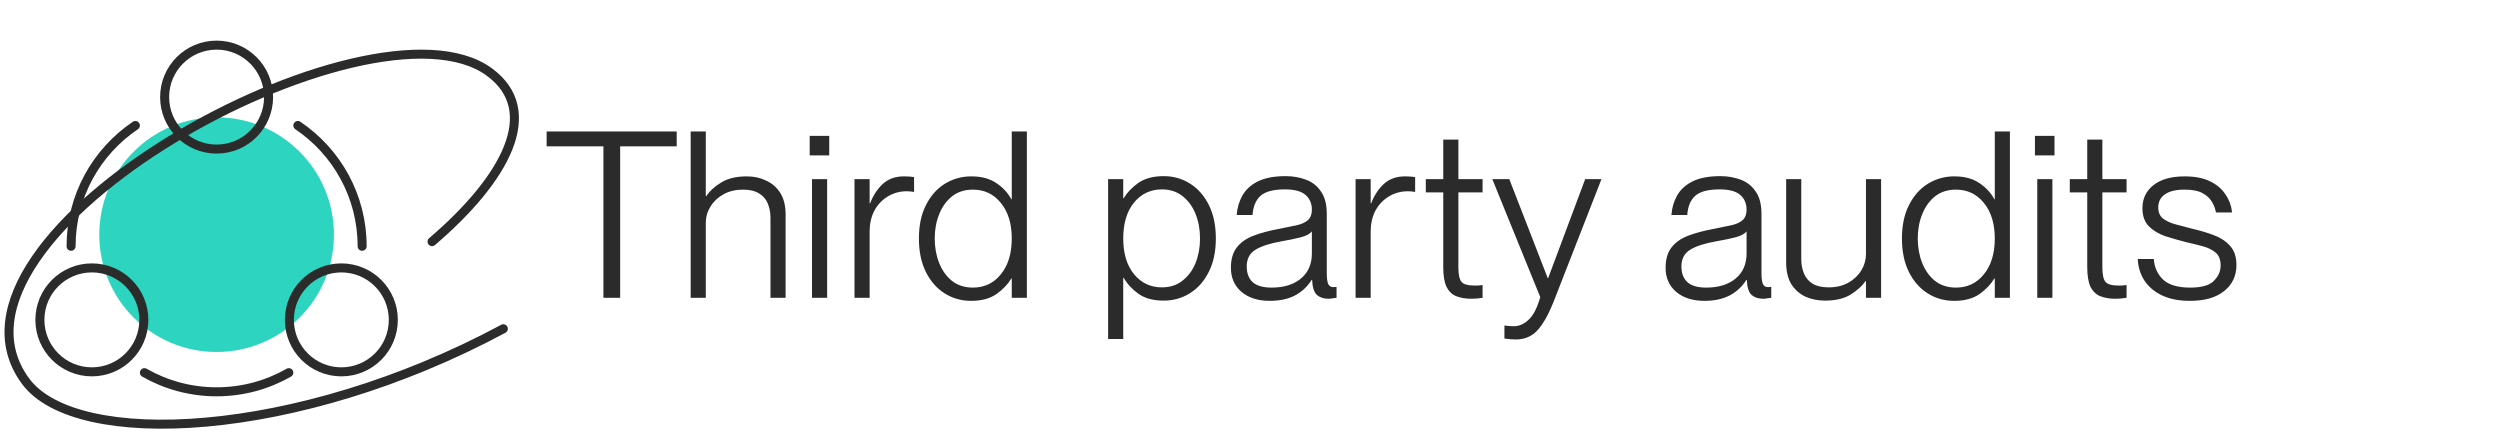
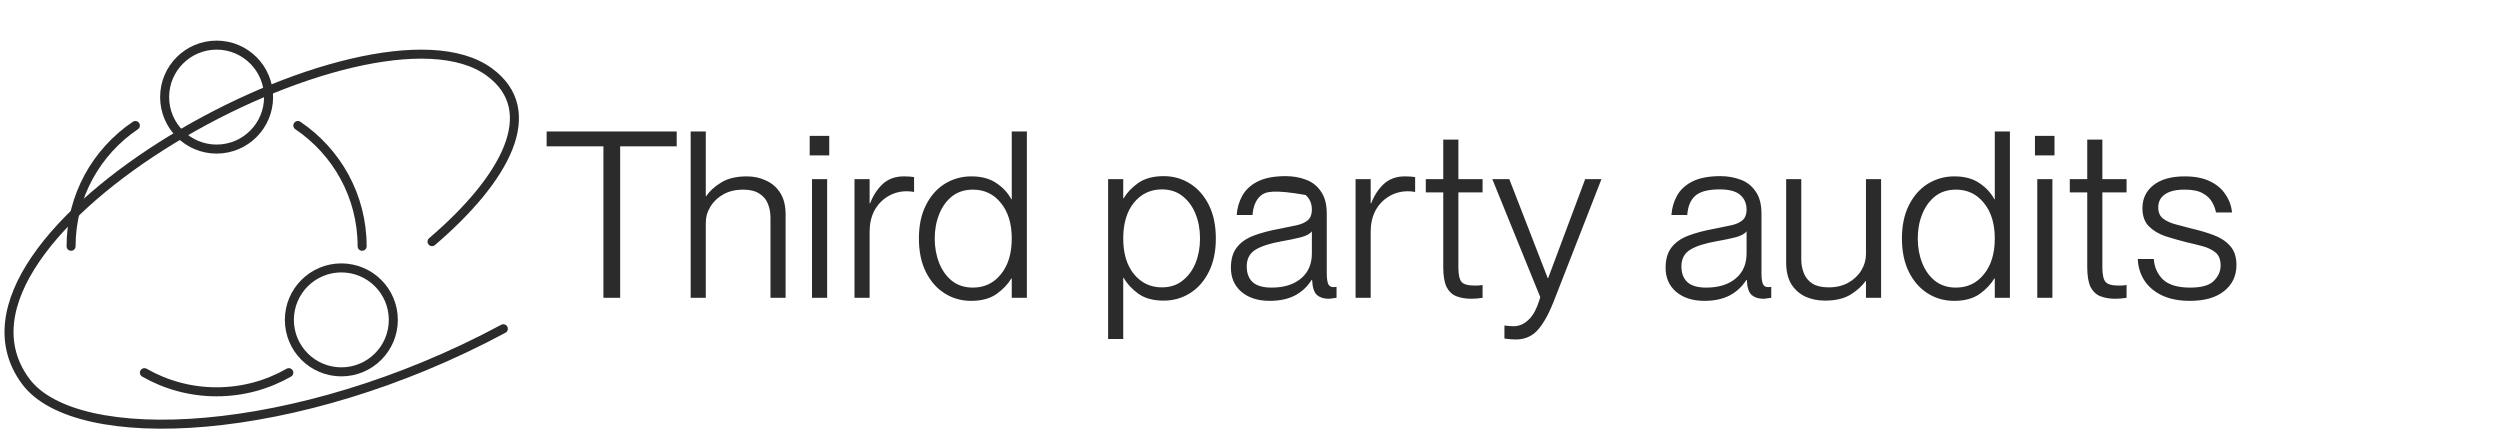
<svg xmlns="http://www.w3.org/2000/svg" width="277" height="48" viewBox="0 0 277 48" fill="none">
-   <circle cx="24" cy="26" r="13" fill="#2DD4BF" />
  <path d="M40.125 27.287C40.125 21.715 37.298 16.802 33 13.906M7.875 27.287C7.875 21.715 10.702 16.802 15 13.906M32 41.291C29.642 42.641 26.911 43.412 24 43.412C21.089 43.412 18.358 42.641 16 41.291" stroke="#2B2B2B" stroke-linecap="round" />
  <circle cx="24" cy="10.759" r="5.759" stroke="#2B2B2B" />
  <circle cx="37.821" cy="35.442" r="5.759" stroke="#2B2B2B" />
-   <circle cx="10.179" cy="35.442" r="5.759" stroke="#2B2B2B" />
  <path d="M55.77 36.427C32.862 48.728 8.422 49.779 2.844 42.25C-9.188 26.006 41.092 -1.593 54.195 7.962C60.132 12.291 55.993 19.827 47.868 26.773" stroke="#2B2B2B" stroke-linecap="round" stroke-linejoin="round" />
-   <path d="M66.858 33V16.216H60.567V14.566H74.979V16.216H68.714V33H66.858ZM85.369 24.131C85.369 23.564 85.275 23.048 85.086 22.584C84.897 22.103 84.579 21.725 84.132 21.45C83.685 21.157 83.083 21.011 82.327 21.011C81.502 21.011 80.78 21.183 80.161 21.527C79.543 21.871 79.061 22.326 78.718 22.893C78.374 23.443 78.202 24.045 78.202 24.698V33H76.526V14.566H78.202V21.733H78.253C78.614 21.183 79.156 20.685 79.878 20.238C80.617 19.774 81.571 19.542 82.74 19.542C83.53 19.542 84.243 19.696 84.879 20.006C85.532 20.298 86.057 20.753 86.452 21.372C86.847 21.991 87.045 22.79 87.045 23.77V33H85.369V24.131ZM89.713 15.056H91.879V17.221H89.713V15.056ZM89.971 19.851H91.647V33H89.971V19.851ZM94.679 19.851H96.355V22.532H96.407C96.733 21.673 97.197 20.96 97.799 20.392C98.418 19.825 99.2 19.542 100.145 19.542C100.575 19.542 100.953 19.567 101.279 19.619V21.269C101.004 21.218 100.738 21.192 100.48 21.192C99.69 21.192 98.976 21.389 98.34 21.785C97.722 22.163 97.232 22.687 96.871 23.358C96.527 24.028 96.355 24.793 96.355 25.652V33H94.679V19.851ZM112.051 22.068H112.102V14.566H113.778V33H112.102V30.86H112.051C111.673 31.496 111.123 32.072 110.401 32.587C109.679 33.086 108.742 33.335 107.59 33.335C106.525 33.335 105.554 33.06 104.677 32.51C103.8 31.96 103.104 31.169 102.589 30.138C102.073 29.107 101.815 27.869 101.815 26.425C101.815 24.982 102.073 23.753 102.589 22.739C103.104 21.707 103.8 20.917 104.677 20.367C105.571 19.817 106.551 19.542 107.616 19.542C108.751 19.542 109.679 19.791 110.401 20.289C111.123 20.771 111.673 21.364 112.051 22.068ZM107.797 31.866C109.069 31.866 110.1 31.376 110.891 30.396C111.698 29.416 112.102 28.093 112.102 26.425C112.102 24.776 111.698 23.461 110.891 22.481C110.1 21.501 109.069 21.011 107.797 21.011C106.886 21.011 106.112 21.261 105.476 21.759C104.858 22.257 104.385 22.919 104.058 23.744C103.732 24.552 103.568 25.446 103.568 26.425C103.568 27.405 103.732 28.308 104.058 29.133C104.385 29.958 104.858 30.619 105.476 31.118C106.112 31.616 106.886 31.866 107.797 31.866ZM124.505 30.783H124.454V37.563H122.778V19.851H124.454V21.965H124.505C124.883 21.329 125.425 20.762 126.129 20.264C126.851 19.765 127.788 19.516 128.94 19.516C130.005 19.516 130.977 19.791 131.853 20.341C132.73 20.891 133.426 21.682 133.941 22.713C134.457 23.744 134.715 24.982 134.715 26.425C134.715 27.852 134.457 29.081 133.941 30.112C133.426 31.144 132.73 31.934 131.853 32.484C130.977 33.034 130.005 33.309 128.94 33.309C127.788 33.309 126.86 33.06 126.155 32.562C125.451 32.063 124.901 31.47 124.505 30.783ZM128.733 20.985C127.479 20.985 126.447 21.475 125.64 22.455C124.849 23.435 124.454 24.758 124.454 26.425C124.454 28.076 124.849 29.39 125.64 30.37C126.447 31.35 127.479 31.84 128.733 31.84C129.644 31.84 130.409 31.591 131.028 31.092C131.664 30.594 132.145 29.941 132.472 29.133C132.798 28.308 132.962 27.405 132.962 26.425C132.962 25.429 132.798 24.526 132.472 23.718C132.145 22.893 131.664 22.232 131.028 21.733C130.409 21.235 129.644 20.985 128.733 20.985ZM140.69 33.335C139.383 33.335 138.335 33 137.544 32.33C136.771 31.659 136.384 30.774 136.384 29.674C136.384 28.729 136.599 27.981 137.028 27.431C137.458 26.864 138.077 26.425 138.885 26.116C139.693 25.807 140.664 25.549 141.798 25.343C142.52 25.205 143.147 25.076 143.68 24.956C144.213 24.836 144.626 24.647 144.918 24.389C145.21 24.131 145.356 23.744 145.356 23.229C145.356 22.558 145.124 22.017 144.66 21.604C144.196 21.192 143.431 20.985 142.365 20.985C141.111 20.985 140.217 21.218 139.684 21.682C139.151 22.146 138.85 22.859 138.782 23.822H137.028C137.08 23.048 137.286 22.335 137.647 21.682C138.008 21.029 138.575 20.504 139.349 20.109C140.14 19.714 141.171 19.516 142.443 19.516C143.251 19.516 143.998 19.645 144.686 19.903C145.391 20.16 145.949 20.599 146.362 21.218C146.791 21.819 147.006 22.644 147.006 23.693V30.267C147.006 30.8 147.058 31.195 147.161 31.453C147.264 31.694 147.453 31.814 147.728 31.814C147.866 31.814 147.986 31.805 148.089 31.788V33C147.952 33.017 147.805 33.034 147.651 33.052C147.513 33.086 147.367 33.103 147.212 33.103C146.68 33.103 146.25 32.966 145.923 32.691C145.597 32.398 145.416 31.84 145.382 31.015H145.33C144.866 31.754 144.248 32.33 143.474 32.742C142.701 33.138 141.772 33.335 140.69 33.335ZM140.896 31.866C142.254 31.866 143.337 31.53 144.144 30.86C144.952 30.19 145.356 29.262 145.356 28.076V25.626C145.167 25.901 144.755 26.125 144.119 26.297C143.5 26.451 142.795 26.597 142.004 26.735C140.733 26.958 139.77 27.268 139.117 27.663C138.464 28.058 138.137 28.677 138.137 29.519C138.137 30.276 138.361 30.86 138.807 31.273C139.254 31.668 139.95 31.866 140.896 31.866ZM150.197 19.851H151.872V22.532H151.924C152.251 21.673 152.715 20.96 153.316 20.392C153.935 19.825 154.717 19.542 155.662 19.542C156.092 19.542 156.47 19.567 156.797 19.619V21.269C156.522 21.218 156.255 21.192 155.998 21.192C155.207 21.192 154.494 21.389 153.858 21.785C153.239 22.163 152.749 22.687 152.388 23.358C152.044 24.028 151.872 24.793 151.872 25.652V33H150.197V19.851ZM157.979 19.851H159.912V15.468H161.588V19.851H164.27V21.321H161.588V29.622C161.588 30.43 161.709 30.972 161.949 31.247C162.19 31.505 162.628 31.634 163.264 31.634C163.47 31.634 163.642 31.634 163.78 31.634C163.917 31.616 164.081 31.599 164.27 31.582V33C163.805 33.069 163.393 33.103 163.032 33.103C162.396 33.103 161.837 33.009 161.356 32.819C160.892 32.63 160.531 32.287 160.273 31.788C160.033 31.273 159.912 30.542 159.912 29.597V21.321H157.979V19.851ZM170.661 32.923L165.35 19.851H167.232L171.486 30.808H171.538L175.637 19.851H177.442L172.156 33.387C171.727 34.47 171.297 35.32 170.867 35.939C170.455 36.558 170.016 36.988 169.552 37.228C169.088 37.486 168.555 37.615 167.954 37.615C167.593 37.615 167.172 37.581 166.69 37.512V36.068C166.88 36.085 167.043 36.102 167.18 36.12C167.318 36.137 167.498 36.145 167.722 36.145C168.323 36.145 168.873 35.905 169.372 35.423C169.887 34.959 170.317 34.126 170.661 32.923ZM188.855 33.335C187.549 33.335 186.5 33 185.709 32.33C184.936 31.659 184.549 30.774 184.549 29.674C184.549 28.729 184.764 27.981 185.194 27.431C185.624 26.864 186.242 26.425 187.05 26.116C187.858 25.807 188.829 25.549 189.964 25.343C190.685 25.205 191.313 25.076 191.846 24.956C192.378 24.836 192.791 24.647 193.083 24.389C193.375 24.131 193.521 23.744 193.521 23.229C193.521 22.558 193.289 22.017 192.825 21.604C192.361 21.192 191.596 20.985 190.531 20.985C189.276 20.985 188.382 21.218 187.849 21.682C187.317 22.146 187.016 22.859 186.947 23.822H185.194C185.245 23.048 185.452 22.335 185.813 21.682C186.174 21.029 186.741 20.504 187.514 20.109C188.305 19.714 189.336 19.516 190.608 19.516C191.416 19.516 192.164 19.645 192.851 19.903C193.556 20.16 194.114 20.599 194.527 21.218C194.957 21.819 195.172 22.644 195.172 23.693V30.267C195.172 30.8 195.223 31.195 195.326 31.453C195.429 31.694 195.618 31.814 195.893 31.814C196.031 31.814 196.151 31.805 196.254 31.788V33C196.117 33.017 195.971 33.034 195.816 33.052C195.679 33.086 195.532 33.103 195.378 33.103C194.845 33.103 194.415 32.966 194.089 32.691C193.762 32.398 193.582 31.84 193.547 31.015H193.496C193.032 31.754 192.413 32.33 191.639 32.742C190.866 33.138 189.938 33.335 188.855 33.335ZM189.061 31.866C190.419 31.866 191.502 31.53 192.31 30.86C193.118 30.19 193.521 29.262 193.521 28.076V25.626C193.332 25.901 192.92 26.125 192.284 26.297C191.665 26.451 190.96 26.597 190.17 26.735C188.898 26.958 187.935 27.268 187.282 27.663C186.629 28.058 186.302 28.677 186.302 29.519C186.302 30.276 186.526 30.86 186.973 31.273C187.42 31.668 188.116 31.866 189.061 31.866ZM199.581 28.72C199.581 29.27 199.676 29.786 199.865 30.267C200.054 30.748 200.372 31.135 200.819 31.427C201.266 31.702 201.868 31.84 202.624 31.84C203.449 31.84 204.171 31.668 204.789 31.324C205.408 30.98 205.89 30.525 206.233 29.958C206.577 29.39 206.749 28.789 206.749 28.153V19.851H208.425V33H206.749V31.144H206.697C206.336 31.677 205.786 32.175 205.047 32.639C204.325 33.086 203.38 33.309 202.211 33.309C201.421 33.309 200.699 33.163 200.046 32.871C199.392 32.562 198.868 32.098 198.473 31.479C198.095 30.843 197.906 30.044 197.906 29.081V19.851H199.581V28.72ZM220.97 22.068H221.022V14.566H222.698V33H221.022V30.86H220.97C220.592 31.496 220.042 32.072 219.32 32.587C218.598 33.086 217.662 33.335 216.51 33.335C215.444 33.335 214.473 33.06 213.597 32.51C212.72 31.96 212.024 31.169 211.508 30.138C210.993 29.107 210.735 27.869 210.735 26.425C210.735 24.982 210.993 23.753 211.508 22.739C212.024 21.707 212.72 20.917 213.597 20.367C214.49 19.817 215.47 19.542 216.536 19.542C217.67 19.542 218.598 19.791 219.32 20.289C220.042 20.771 220.592 21.364 220.97 22.068ZM216.716 31.866C217.988 31.866 219.02 31.376 219.81 30.396C220.618 29.416 221.022 28.093 221.022 26.425C221.022 24.776 220.618 23.461 219.81 22.481C219.02 21.501 217.988 21.011 216.716 21.011C215.805 21.011 215.032 21.261 214.396 21.759C213.777 22.257 213.305 22.919 212.978 23.744C212.651 24.552 212.488 25.446 212.488 26.425C212.488 27.405 212.651 28.308 212.978 29.133C213.305 29.958 213.777 30.619 214.396 31.118C215.032 31.616 215.805 31.866 216.716 31.866ZM225.472 15.056H227.638V17.221H225.472V15.056ZM225.73 19.851H227.406V33H225.73V19.851ZM229.333 19.851H231.267V15.468H232.942V19.851H235.624V21.321H232.942V29.622C232.942 30.43 233.063 30.972 233.303 31.247C233.544 31.505 233.982 31.634 234.618 31.634C234.825 31.634 234.996 31.634 235.134 31.634C235.271 31.616 235.435 31.599 235.624 31.582V33C235.16 33.069 234.747 33.103 234.386 33.103C233.75 33.103 233.192 33.009 232.71 32.819C232.246 32.63 231.885 32.287 231.628 31.788C231.387 31.273 231.267 30.542 231.267 29.597V21.321H229.333V19.851ZM242.899 25.343C243.724 25.532 244.506 25.764 245.245 26.039C246.001 26.314 246.612 26.709 247.076 27.225C247.557 27.74 247.798 28.454 247.798 29.365C247.798 30.568 247.342 31.53 246.431 32.252C245.537 32.974 244.274 33.335 242.641 33.335C241.421 33.335 240.381 33.129 239.522 32.716C238.679 32.304 238.035 31.754 237.588 31.066C237.141 30.362 236.9 29.571 236.866 28.694H238.645C238.696 29.588 239.032 30.344 239.65 30.963C240.286 31.565 241.292 31.866 242.667 31.866C243.939 31.866 244.815 31.616 245.297 31.118C245.795 30.619 246.044 30.052 246.044 29.416C246.044 28.763 245.855 28.282 245.477 27.973C245.099 27.663 244.618 27.431 244.033 27.276C243.466 27.122 242.873 26.976 242.254 26.838C241.447 26.632 240.665 26.408 239.908 26.168C239.169 25.91 238.559 25.54 238.078 25.059C237.614 24.578 237.382 23.916 237.382 23.074C237.382 22.008 237.786 21.157 238.593 20.521C239.418 19.868 240.57 19.542 242.048 19.542C243.183 19.542 244.119 19.722 244.858 20.083C245.615 20.444 246.191 20.934 246.586 21.553C246.998 22.154 247.239 22.816 247.308 23.538H245.529C245.46 23.143 245.314 22.756 245.09 22.378C244.867 21.982 244.515 21.656 244.033 21.398C243.569 21.14 242.908 21.011 242.048 21.011C241.103 21.011 240.381 21.183 239.882 21.527C239.384 21.871 239.135 22.352 239.135 22.971C239.135 23.521 239.307 23.933 239.65 24.208C240.011 24.483 240.475 24.698 241.043 24.853C241.61 25.008 242.229 25.171 242.899 25.343Z" fill="#2B2B2B" />
+   <path d="M66.858 33V16.216H60.567V14.566H74.979V16.216H68.714V33H66.858ZM85.369 24.131C85.369 23.564 85.275 23.048 85.086 22.584C84.897 22.103 84.579 21.725 84.132 21.45C83.685 21.157 83.083 21.011 82.327 21.011C81.502 21.011 80.78 21.183 80.161 21.527C79.543 21.871 79.061 22.326 78.718 22.893C78.374 23.443 78.202 24.045 78.202 24.698V33H76.526V14.566H78.202V21.733H78.253C78.614 21.183 79.156 20.685 79.878 20.238C80.617 19.774 81.571 19.542 82.74 19.542C83.53 19.542 84.243 19.696 84.879 20.006C85.532 20.298 86.057 20.753 86.452 21.372C86.847 21.991 87.045 22.79 87.045 23.77V33H85.369V24.131ZM89.713 15.056H91.879V17.221H89.713V15.056ZM89.971 19.851H91.647V33H89.971V19.851ZM94.679 19.851H96.355V22.532H96.407C96.733 21.673 97.197 20.96 97.799 20.392C98.418 19.825 99.2 19.542 100.145 19.542C100.575 19.542 100.953 19.567 101.279 19.619V21.269C101.004 21.218 100.738 21.192 100.48 21.192C99.69 21.192 98.976 21.389 98.34 21.785C97.722 22.163 97.232 22.687 96.871 23.358C96.527 24.028 96.355 24.793 96.355 25.652V33H94.679V19.851ZM112.051 22.068H112.102V14.566H113.778V33H112.102V30.86H112.051C111.673 31.496 111.123 32.072 110.401 32.587C109.679 33.086 108.742 33.335 107.59 33.335C106.525 33.335 105.554 33.06 104.677 32.51C103.8 31.96 103.104 31.169 102.589 30.138C102.073 29.107 101.815 27.869 101.815 26.425C101.815 24.982 102.073 23.753 102.589 22.739C103.104 21.707 103.8 20.917 104.677 20.367C105.571 19.817 106.551 19.542 107.616 19.542C108.751 19.542 109.679 19.791 110.401 20.289C111.123 20.771 111.673 21.364 112.051 22.068ZM107.797 31.866C109.069 31.866 110.1 31.376 110.891 30.396C111.698 29.416 112.102 28.093 112.102 26.425C112.102 24.776 111.698 23.461 110.891 22.481C110.1 21.501 109.069 21.011 107.797 21.011C106.886 21.011 106.112 21.261 105.476 21.759C104.858 22.257 104.385 22.919 104.058 23.744C103.732 24.552 103.568 25.446 103.568 26.425C103.568 27.405 103.732 28.308 104.058 29.133C104.385 29.958 104.858 30.619 105.476 31.118C106.112 31.616 106.886 31.866 107.797 31.866ZM124.505 30.783H124.454V37.563H122.778V19.851H124.454V21.965H124.505C124.883 21.329 125.425 20.762 126.129 20.264C126.851 19.765 127.788 19.516 128.94 19.516C130.005 19.516 130.977 19.791 131.853 20.341C132.73 20.891 133.426 21.682 133.941 22.713C134.457 23.744 134.715 24.982 134.715 26.425C134.715 27.852 134.457 29.081 133.941 30.112C133.426 31.144 132.73 31.934 131.853 32.484C130.977 33.034 130.005 33.309 128.94 33.309C127.788 33.309 126.86 33.06 126.155 32.562C125.451 32.063 124.901 31.47 124.505 30.783ZM128.733 20.985C127.479 20.985 126.447 21.475 125.64 22.455C124.849 23.435 124.454 24.758 124.454 26.425C124.454 28.076 124.849 29.39 125.64 30.37C126.447 31.35 127.479 31.84 128.733 31.84C129.644 31.84 130.409 31.591 131.028 31.092C131.664 30.594 132.145 29.941 132.472 29.133C132.798 28.308 132.962 27.405 132.962 26.425C132.962 25.429 132.798 24.526 132.472 23.718C132.145 22.893 131.664 22.232 131.028 21.733C130.409 21.235 129.644 20.985 128.733 20.985ZM140.69 33.335C139.383 33.335 138.335 33 137.544 32.33C136.771 31.659 136.384 30.774 136.384 29.674C136.384 28.729 136.599 27.981 137.028 27.431C137.458 26.864 138.077 26.425 138.885 26.116C139.693 25.807 140.664 25.549 141.798 25.343C142.52 25.205 143.147 25.076 143.68 24.956C144.213 24.836 144.626 24.647 144.918 24.389C145.21 24.131 145.356 23.744 145.356 23.229C145.356 22.558 145.124 22.017 144.66 21.604C141.111 20.985 140.217 21.218 139.684 21.682C139.151 22.146 138.85 22.859 138.782 23.822H137.028C137.08 23.048 137.286 22.335 137.647 21.682C138.008 21.029 138.575 20.504 139.349 20.109C140.14 19.714 141.171 19.516 142.443 19.516C143.251 19.516 143.998 19.645 144.686 19.903C145.391 20.16 145.949 20.599 146.362 21.218C146.791 21.819 147.006 22.644 147.006 23.693V30.267C147.006 30.8 147.058 31.195 147.161 31.453C147.264 31.694 147.453 31.814 147.728 31.814C147.866 31.814 147.986 31.805 148.089 31.788V33C147.952 33.017 147.805 33.034 147.651 33.052C147.513 33.086 147.367 33.103 147.212 33.103C146.68 33.103 146.25 32.966 145.923 32.691C145.597 32.398 145.416 31.84 145.382 31.015H145.33C144.866 31.754 144.248 32.33 143.474 32.742C142.701 33.138 141.772 33.335 140.69 33.335ZM140.896 31.866C142.254 31.866 143.337 31.53 144.144 30.86C144.952 30.19 145.356 29.262 145.356 28.076V25.626C145.167 25.901 144.755 26.125 144.119 26.297C143.5 26.451 142.795 26.597 142.004 26.735C140.733 26.958 139.77 27.268 139.117 27.663C138.464 28.058 138.137 28.677 138.137 29.519C138.137 30.276 138.361 30.86 138.807 31.273C139.254 31.668 139.95 31.866 140.896 31.866ZM150.197 19.851H151.872V22.532H151.924C152.251 21.673 152.715 20.96 153.316 20.392C153.935 19.825 154.717 19.542 155.662 19.542C156.092 19.542 156.47 19.567 156.797 19.619V21.269C156.522 21.218 156.255 21.192 155.998 21.192C155.207 21.192 154.494 21.389 153.858 21.785C153.239 22.163 152.749 22.687 152.388 23.358C152.044 24.028 151.872 24.793 151.872 25.652V33H150.197V19.851ZM157.979 19.851H159.912V15.468H161.588V19.851H164.27V21.321H161.588V29.622C161.588 30.43 161.709 30.972 161.949 31.247C162.19 31.505 162.628 31.634 163.264 31.634C163.47 31.634 163.642 31.634 163.78 31.634C163.917 31.616 164.081 31.599 164.27 31.582V33C163.805 33.069 163.393 33.103 163.032 33.103C162.396 33.103 161.837 33.009 161.356 32.819C160.892 32.63 160.531 32.287 160.273 31.788C160.033 31.273 159.912 30.542 159.912 29.597V21.321H157.979V19.851ZM170.661 32.923L165.35 19.851H167.232L171.486 30.808H171.538L175.637 19.851H177.442L172.156 33.387C171.727 34.47 171.297 35.32 170.867 35.939C170.455 36.558 170.016 36.988 169.552 37.228C169.088 37.486 168.555 37.615 167.954 37.615C167.593 37.615 167.172 37.581 166.69 37.512V36.068C166.88 36.085 167.043 36.102 167.18 36.12C167.318 36.137 167.498 36.145 167.722 36.145C168.323 36.145 168.873 35.905 169.372 35.423C169.887 34.959 170.317 34.126 170.661 32.923ZM188.855 33.335C187.549 33.335 186.5 33 185.709 32.33C184.936 31.659 184.549 30.774 184.549 29.674C184.549 28.729 184.764 27.981 185.194 27.431C185.624 26.864 186.242 26.425 187.05 26.116C187.858 25.807 188.829 25.549 189.964 25.343C190.685 25.205 191.313 25.076 191.846 24.956C192.378 24.836 192.791 24.647 193.083 24.389C193.375 24.131 193.521 23.744 193.521 23.229C193.521 22.558 193.289 22.017 192.825 21.604C192.361 21.192 191.596 20.985 190.531 20.985C189.276 20.985 188.382 21.218 187.849 21.682C187.317 22.146 187.016 22.859 186.947 23.822H185.194C185.245 23.048 185.452 22.335 185.813 21.682C186.174 21.029 186.741 20.504 187.514 20.109C188.305 19.714 189.336 19.516 190.608 19.516C191.416 19.516 192.164 19.645 192.851 19.903C193.556 20.16 194.114 20.599 194.527 21.218C194.957 21.819 195.172 22.644 195.172 23.693V30.267C195.172 30.8 195.223 31.195 195.326 31.453C195.429 31.694 195.618 31.814 195.893 31.814C196.031 31.814 196.151 31.805 196.254 31.788V33C196.117 33.017 195.971 33.034 195.816 33.052C195.679 33.086 195.532 33.103 195.378 33.103C194.845 33.103 194.415 32.966 194.089 32.691C193.762 32.398 193.582 31.84 193.547 31.015H193.496C193.032 31.754 192.413 32.33 191.639 32.742C190.866 33.138 189.938 33.335 188.855 33.335ZM189.061 31.866C190.419 31.866 191.502 31.53 192.31 30.86C193.118 30.19 193.521 29.262 193.521 28.076V25.626C193.332 25.901 192.92 26.125 192.284 26.297C191.665 26.451 190.96 26.597 190.17 26.735C188.898 26.958 187.935 27.268 187.282 27.663C186.629 28.058 186.302 28.677 186.302 29.519C186.302 30.276 186.526 30.86 186.973 31.273C187.42 31.668 188.116 31.866 189.061 31.866ZM199.581 28.72C199.581 29.27 199.676 29.786 199.865 30.267C200.054 30.748 200.372 31.135 200.819 31.427C201.266 31.702 201.868 31.84 202.624 31.84C203.449 31.84 204.171 31.668 204.789 31.324C205.408 30.98 205.89 30.525 206.233 29.958C206.577 29.39 206.749 28.789 206.749 28.153V19.851H208.425V33H206.749V31.144H206.697C206.336 31.677 205.786 32.175 205.047 32.639C204.325 33.086 203.38 33.309 202.211 33.309C201.421 33.309 200.699 33.163 200.046 32.871C199.392 32.562 198.868 32.098 198.473 31.479C198.095 30.843 197.906 30.044 197.906 29.081V19.851H199.581V28.72ZM220.97 22.068H221.022V14.566H222.698V33H221.022V30.86H220.97C220.592 31.496 220.042 32.072 219.32 32.587C218.598 33.086 217.662 33.335 216.51 33.335C215.444 33.335 214.473 33.06 213.597 32.51C212.72 31.96 212.024 31.169 211.508 30.138C210.993 29.107 210.735 27.869 210.735 26.425C210.735 24.982 210.993 23.753 211.508 22.739C212.024 21.707 212.72 20.917 213.597 20.367C214.49 19.817 215.47 19.542 216.536 19.542C217.67 19.542 218.598 19.791 219.32 20.289C220.042 20.771 220.592 21.364 220.97 22.068ZM216.716 31.866C217.988 31.866 219.02 31.376 219.81 30.396C220.618 29.416 221.022 28.093 221.022 26.425C221.022 24.776 220.618 23.461 219.81 22.481C219.02 21.501 217.988 21.011 216.716 21.011C215.805 21.011 215.032 21.261 214.396 21.759C213.777 22.257 213.305 22.919 212.978 23.744C212.651 24.552 212.488 25.446 212.488 26.425C212.488 27.405 212.651 28.308 212.978 29.133C213.305 29.958 213.777 30.619 214.396 31.118C215.032 31.616 215.805 31.866 216.716 31.866ZM225.472 15.056H227.638V17.221H225.472V15.056ZM225.73 19.851H227.406V33H225.73V19.851ZM229.333 19.851H231.267V15.468H232.942V19.851H235.624V21.321H232.942V29.622C232.942 30.43 233.063 30.972 233.303 31.247C233.544 31.505 233.982 31.634 234.618 31.634C234.825 31.634 234.996 31.634 235.134 31.634C235.271 31.616 235.435 31.599 235.624 31.582V33C235.16 33.069 234.747 33.103 234.386 33.103C233.75 33.103 233.192 33.009 232.71 32.819C232.246 32.63 231.885 32.287 231.628 31.788C231.387 31.273 231.267 30.542 231.267 29.597V21.321H229.333V19.851ZM242.899 25.343C243.724 25.532 244.506 25.764 245.245 26.039C246.001 26.314 246.612 26.709 247.076 27.225C247.557 27.74 247.798 28.454 247.798 29.365C247.798 30.568 247.342 31.53 246.431 32.252C245.537 32.974 244.274 33.335 242.641 33.335C241.421 33.335 240.381 33.129 239.522 32.716C238.679 32.304 238.035 31.754 237.588 31.066C237.141 30.362 236.9 29.571 236.866 28.694H238.645C238.696 29.588 239.032 30.344 239.65 30.963C240.286 31.565 241.292 31.866 242.667 31.866C243.939 31.866 244.815 31.616 245.297 31.118C245.795 30.619 246.044 30.052 246.044 29.416C246.044 28.763 245.855 28.282 245.477 27.973C245.099 27.663 244.618 27.431 244.033 27.276C243.466 27.122 242.873 26.976 242.254 26.838C241.447 26.632 240.665 26.408 239.908 26.168C239.169 25.91 238.559 25.54 238.078 25.059C237.614 24.578 237.382 23.916 237.382 23.074C237.382 22.008 237.786 21.157 238.593 20.521C239.418 19.868 240.57 19.542 242.048 19.542C243.183 19.542 244.119 19.722 244.858 20.083C245.615 20.444 246.191 20.934 246.586 21.553C246.998 22.154 247.239 22.816 247.308 23.538H245.529C245.46 23.143 245.314 22.756 245.09 22.378C244.867 21.982 244.515 21.656 244.033 21.398C243.569 21.14 242.908 21.011 242.048 21.011C241.103 21.011 240.381 21.183 239.882 21.527C239.384 21.871 239.135 22.352 239.135 22.971C239.135 23.521 239.307 23.933 239.65 24.208C240.011 24.483 240.475 24.698 241.043 24.853C241.61 25.008 242.229 25.171 242.899 25.343Z" fill="#2B2B2B" />
</svg>